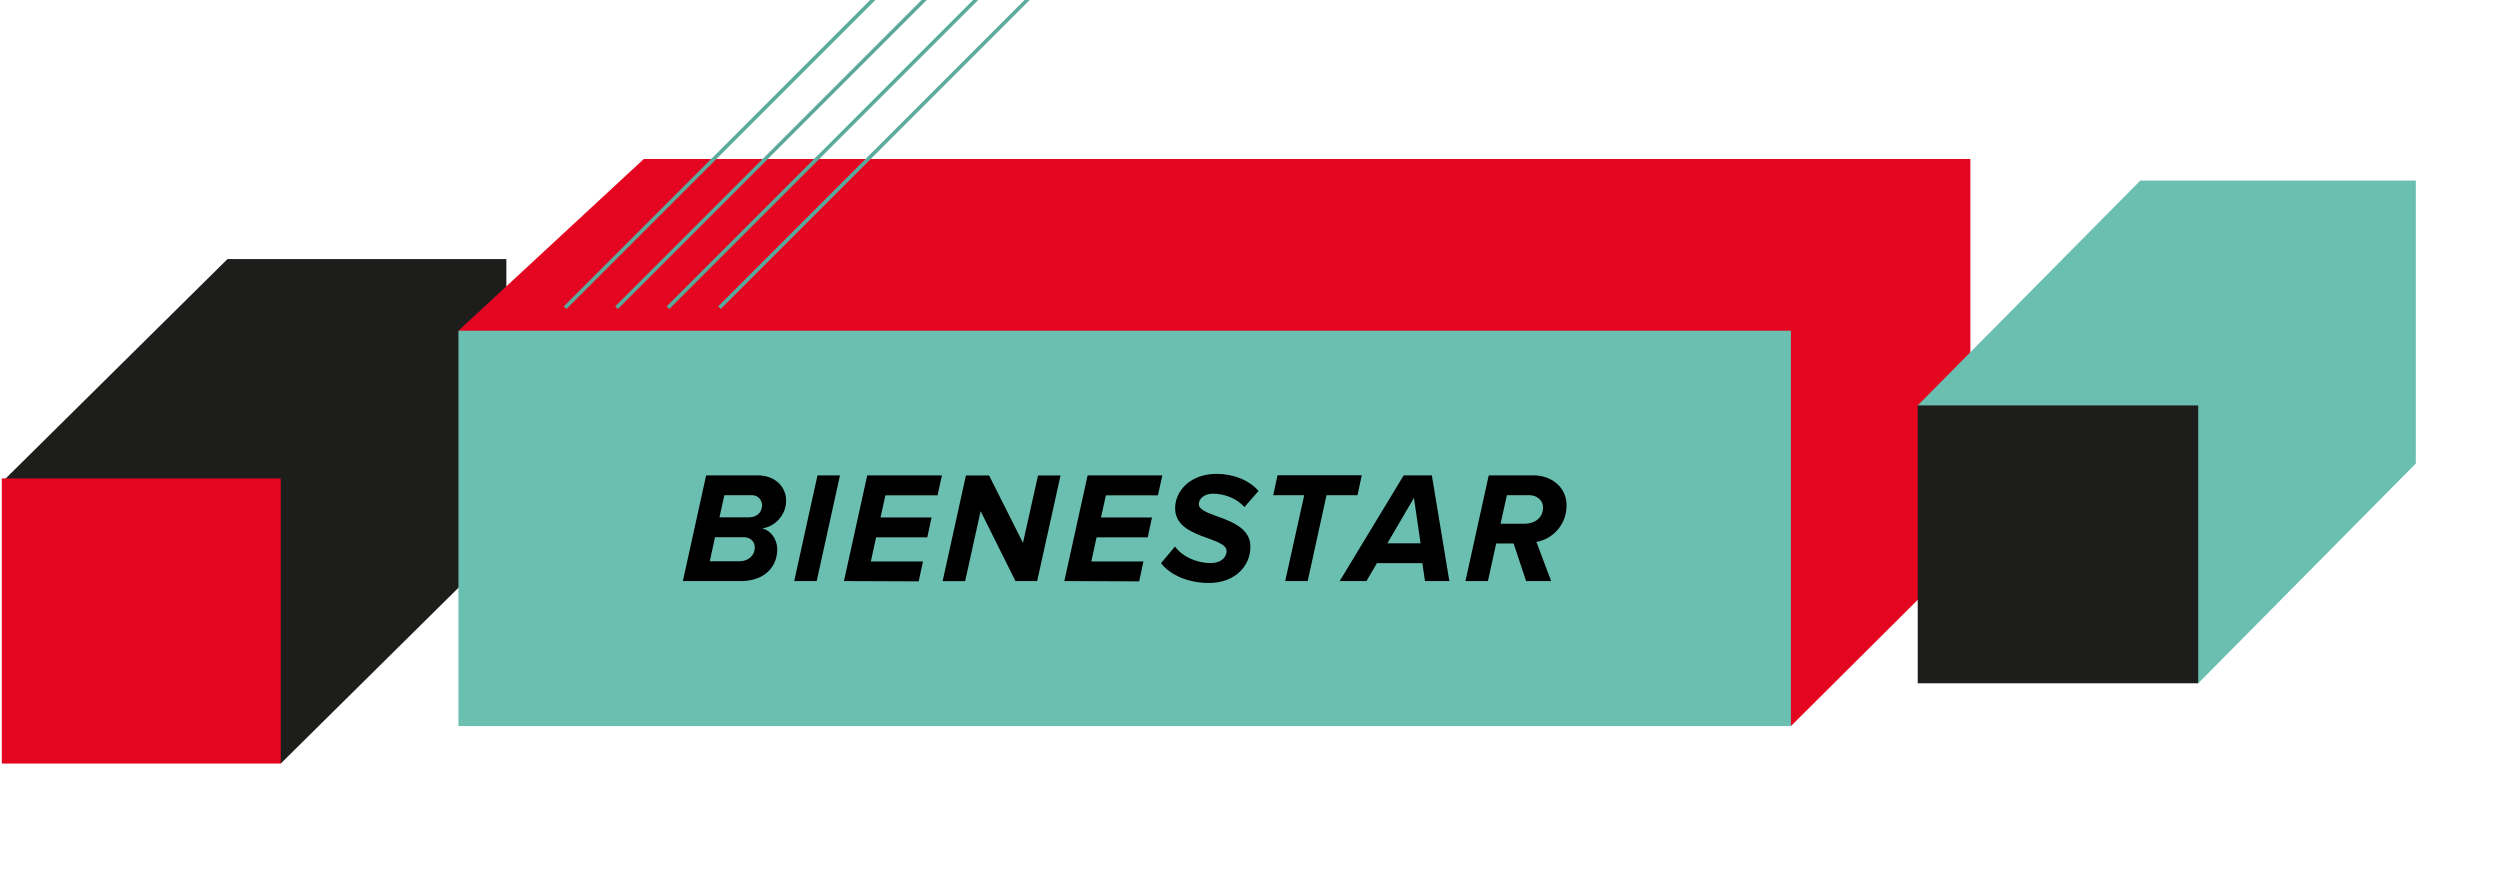
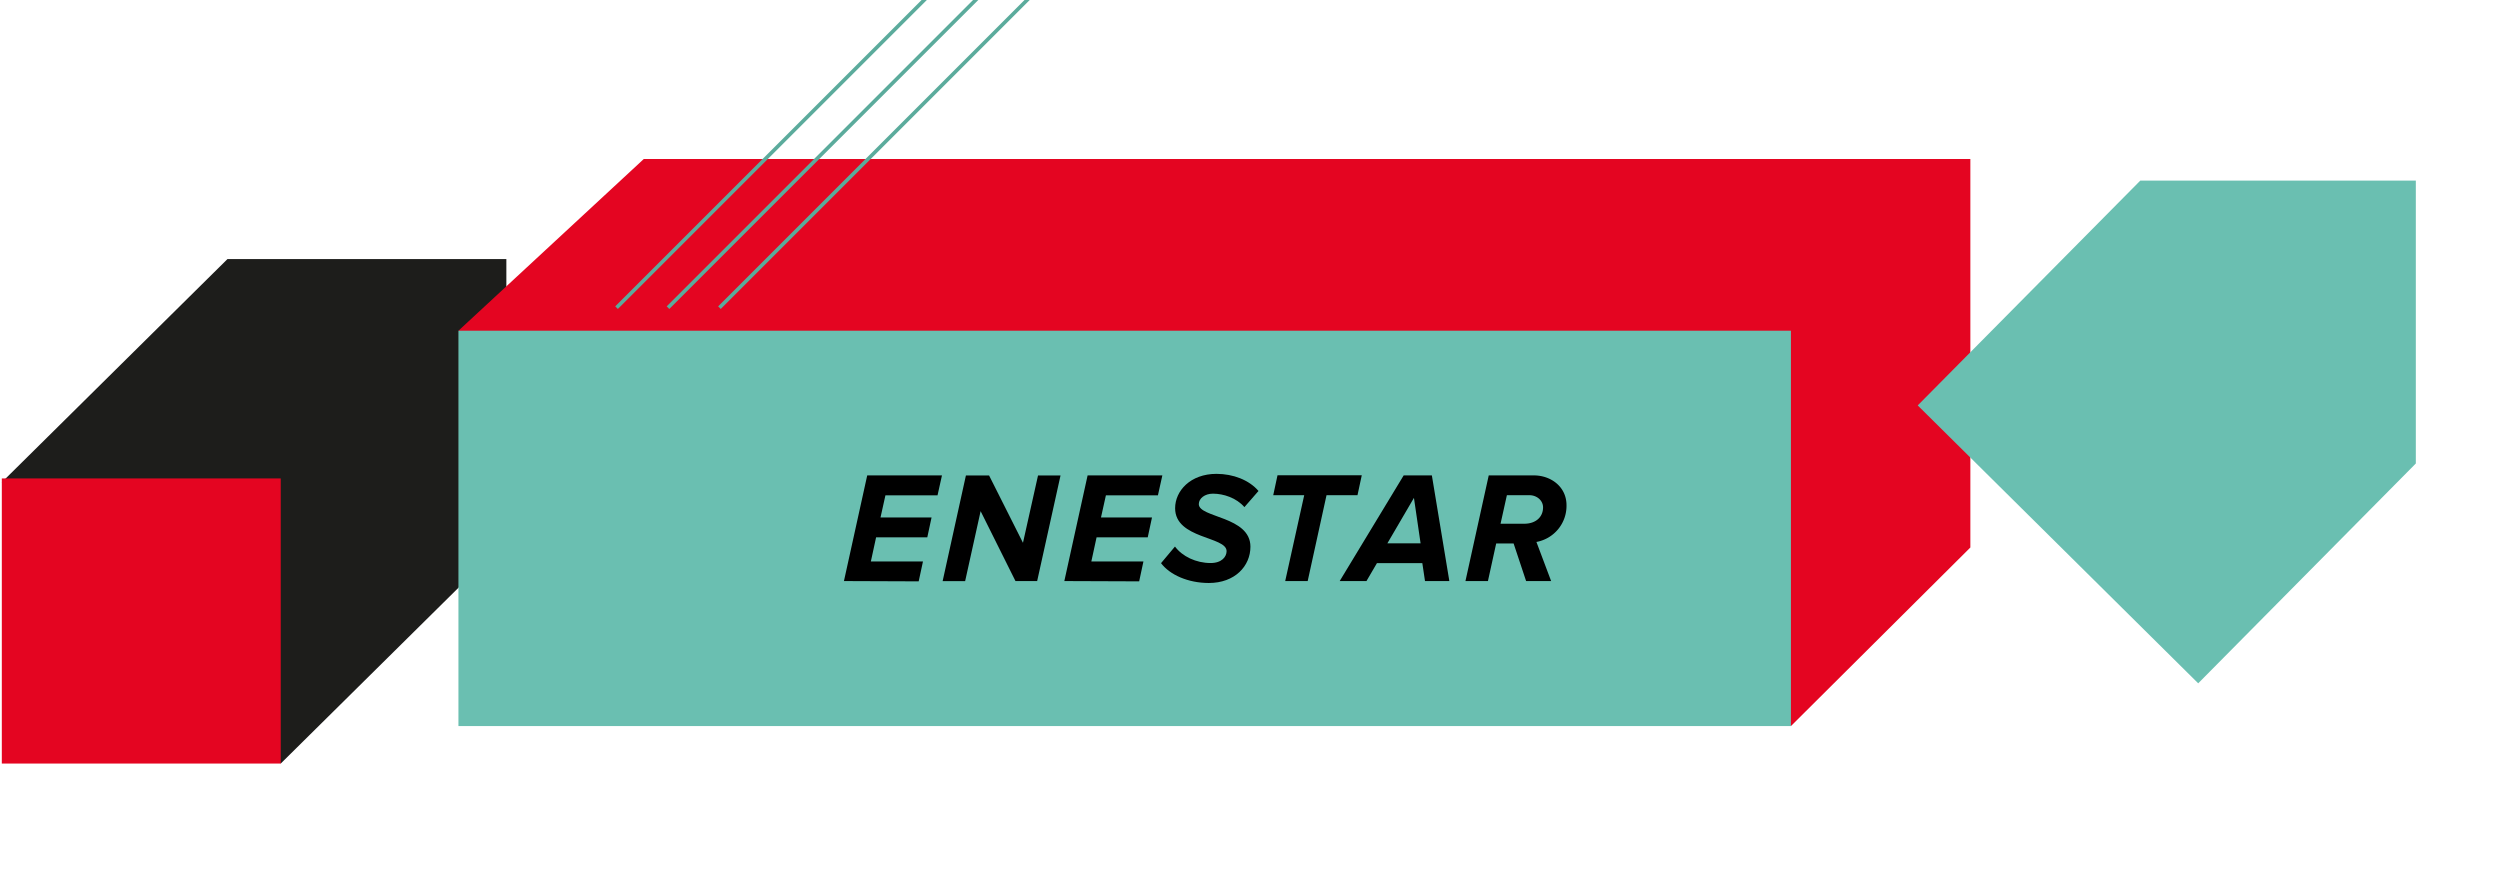
<svg xmlns="http://www.w3.org/2000/svg" id="Capa_1" data-name="Capa 1" viewBox="0 0 1129.82 400">
  <defs>
    <style>.cls-1{fill:#1d1d1b;}.cls-2{fill:#e40521;}.cls-3{fill:#6abfb1;}.cls-4{fill:#5bab9c;}</style>
  </defs>
  <title>bienestar mobile</title>
  <polygon class="cls-1" points="126.87 345.07 228.84 244.21 228.84 117.09 102.79 117.09 0.82 217.96 126.87 345.07" />
  <rect class="cls-2" x="-0.58" y="217.62" width="128.85" height="126.05" transform="translate(-216.8 344.49) rotate(-90)" />
  <polygon class="cls-2" points="207.18 149.46 290.93 71.87 890.46 71.87 890.46 247.43 809.37 328.13 207.18 149.46" />
  <rect class="cls-3" x="207.18" y="149.46" width="602.19" height="178.67" />
-   <path d="M308.6,262.6l10.52-47.75h23.2c8.3,0,12.95,5.37,12.95,11.46,0,6.37-5.08,11.88-10.88,12.45,4.44,1.15,6.87,5.44,6.87,9.59,0,6.73-4.65,14.25-16.6,14.25Zm32.5-15.18c0-2.72-2-4.65-5.23-4.65H323.13l-2.36,10.88h13.17C338.52,253.65,341.1,250.79,341.1,247.42Zm3.29-19.32a4.53,4.53,0,0,0-4.79-4.3H327.36l-2.22,10H338C342.89,233.82,344.39,230.89,344.39,228.1Z" />
-   <path d="M358.92,262.6l10.52-47.75h10.17L369.09,262.6Z" />
  <path d="M381.4,262.6l10.52-47.75H425.7l-2,9H400.15l-2.22,10H421l-1.93,9H395.93l-2.36,10.88h23.55l-1.94,9Z" />
  <path d="M458.92,262.6,443.17,231l-7,31.64H426l10.52-47.75H447l15.31,30.42,6.8-30.42h10.17L468.72,262.6Z" />
  <path d="M481,262.6l10.52-47.75h33.78l-2,9H499.79l-2.22,10h23.05l-1.93,9H495.57l-2.36,10.88h23.54l-1.93,9Z" />
  <path d="M524.7,254.51,531,247c3.29,4.44,9.52,7.45,16.11,7.45,5.15,0,7.22-2.94,7.22-5.37,0-6.73-23.26-5.44-23.26-19.4,0-7.87,6.94-15.53,18.68-15.53,7.59,0,14.75,2.79,19,7.73l-6.37,7.3c-3.58-4.15-9.37-6.08-14.24-6.08-3.65,0-6.37,2.14-6.37,4.72,0,6.23,23.33,5.44,23.33,19.25,0,8.74-7,16.4-18.82,16.4C536.94,263.46,528.71,259.8,524.7,254.51Z" />
  <path d="M580.82,262.6l8.59-38.8h-14l1.93-9h38.08l-1.93,9h-14l-8.51,38.8Z" />
  <path d="M644,262.6l-1.21-8.09H622.27l-4.73,8.09h-12.1l28.92-47.75H647.1L655,262.6ZM639,225l-12,20.54H642Z" />
  <path d="M689.69,262.6l-5.65-17h-7.87l-3.73,17H662.28l10.52-47.75h20.4c7.73,0,14.75,5.16,14.75,13.46a16.57,16.57,0,0,1-13.6,16.61L701,262.6Zm-.86-25.91c5.3,0,8.52-3.08,8.52-7.38,0-3.22-2.93-5.51-6.08-5.51H681l-2.86,12.89h10.66Z" />
  <rect class="cls-4" x="295.42" y="66.46" width="202.92" height="1.67" transform="translate(68.66 300.35) rotate(-45)" />
  <rect class="cls-4" x="272.17" y="66.46" width="202.91" height="1.67" transform="translate(61.85 283.91) rotate(-45)" />
  <rect class="cls-4" x="248.92" y="66.46" width="202.91" height="1.67" transform="translate(55.04 267.47) rotate(-45)" />
-   <rect class="cls-4" x="225.67" y="66.46" width="202.91" height="1.67" transform="translate(48.23 251.03) rotate(-45)" />
  <polygon class="cls-3" points="1091.78 209.46 993.43 308.81 866.67 183.22 967.25 81.63 1091.78 81.63 1091.78 209.46" />
-   <rect class="cls-1" x="866.67" y="183.22" width="126.76" height="125.58" />
</svg>